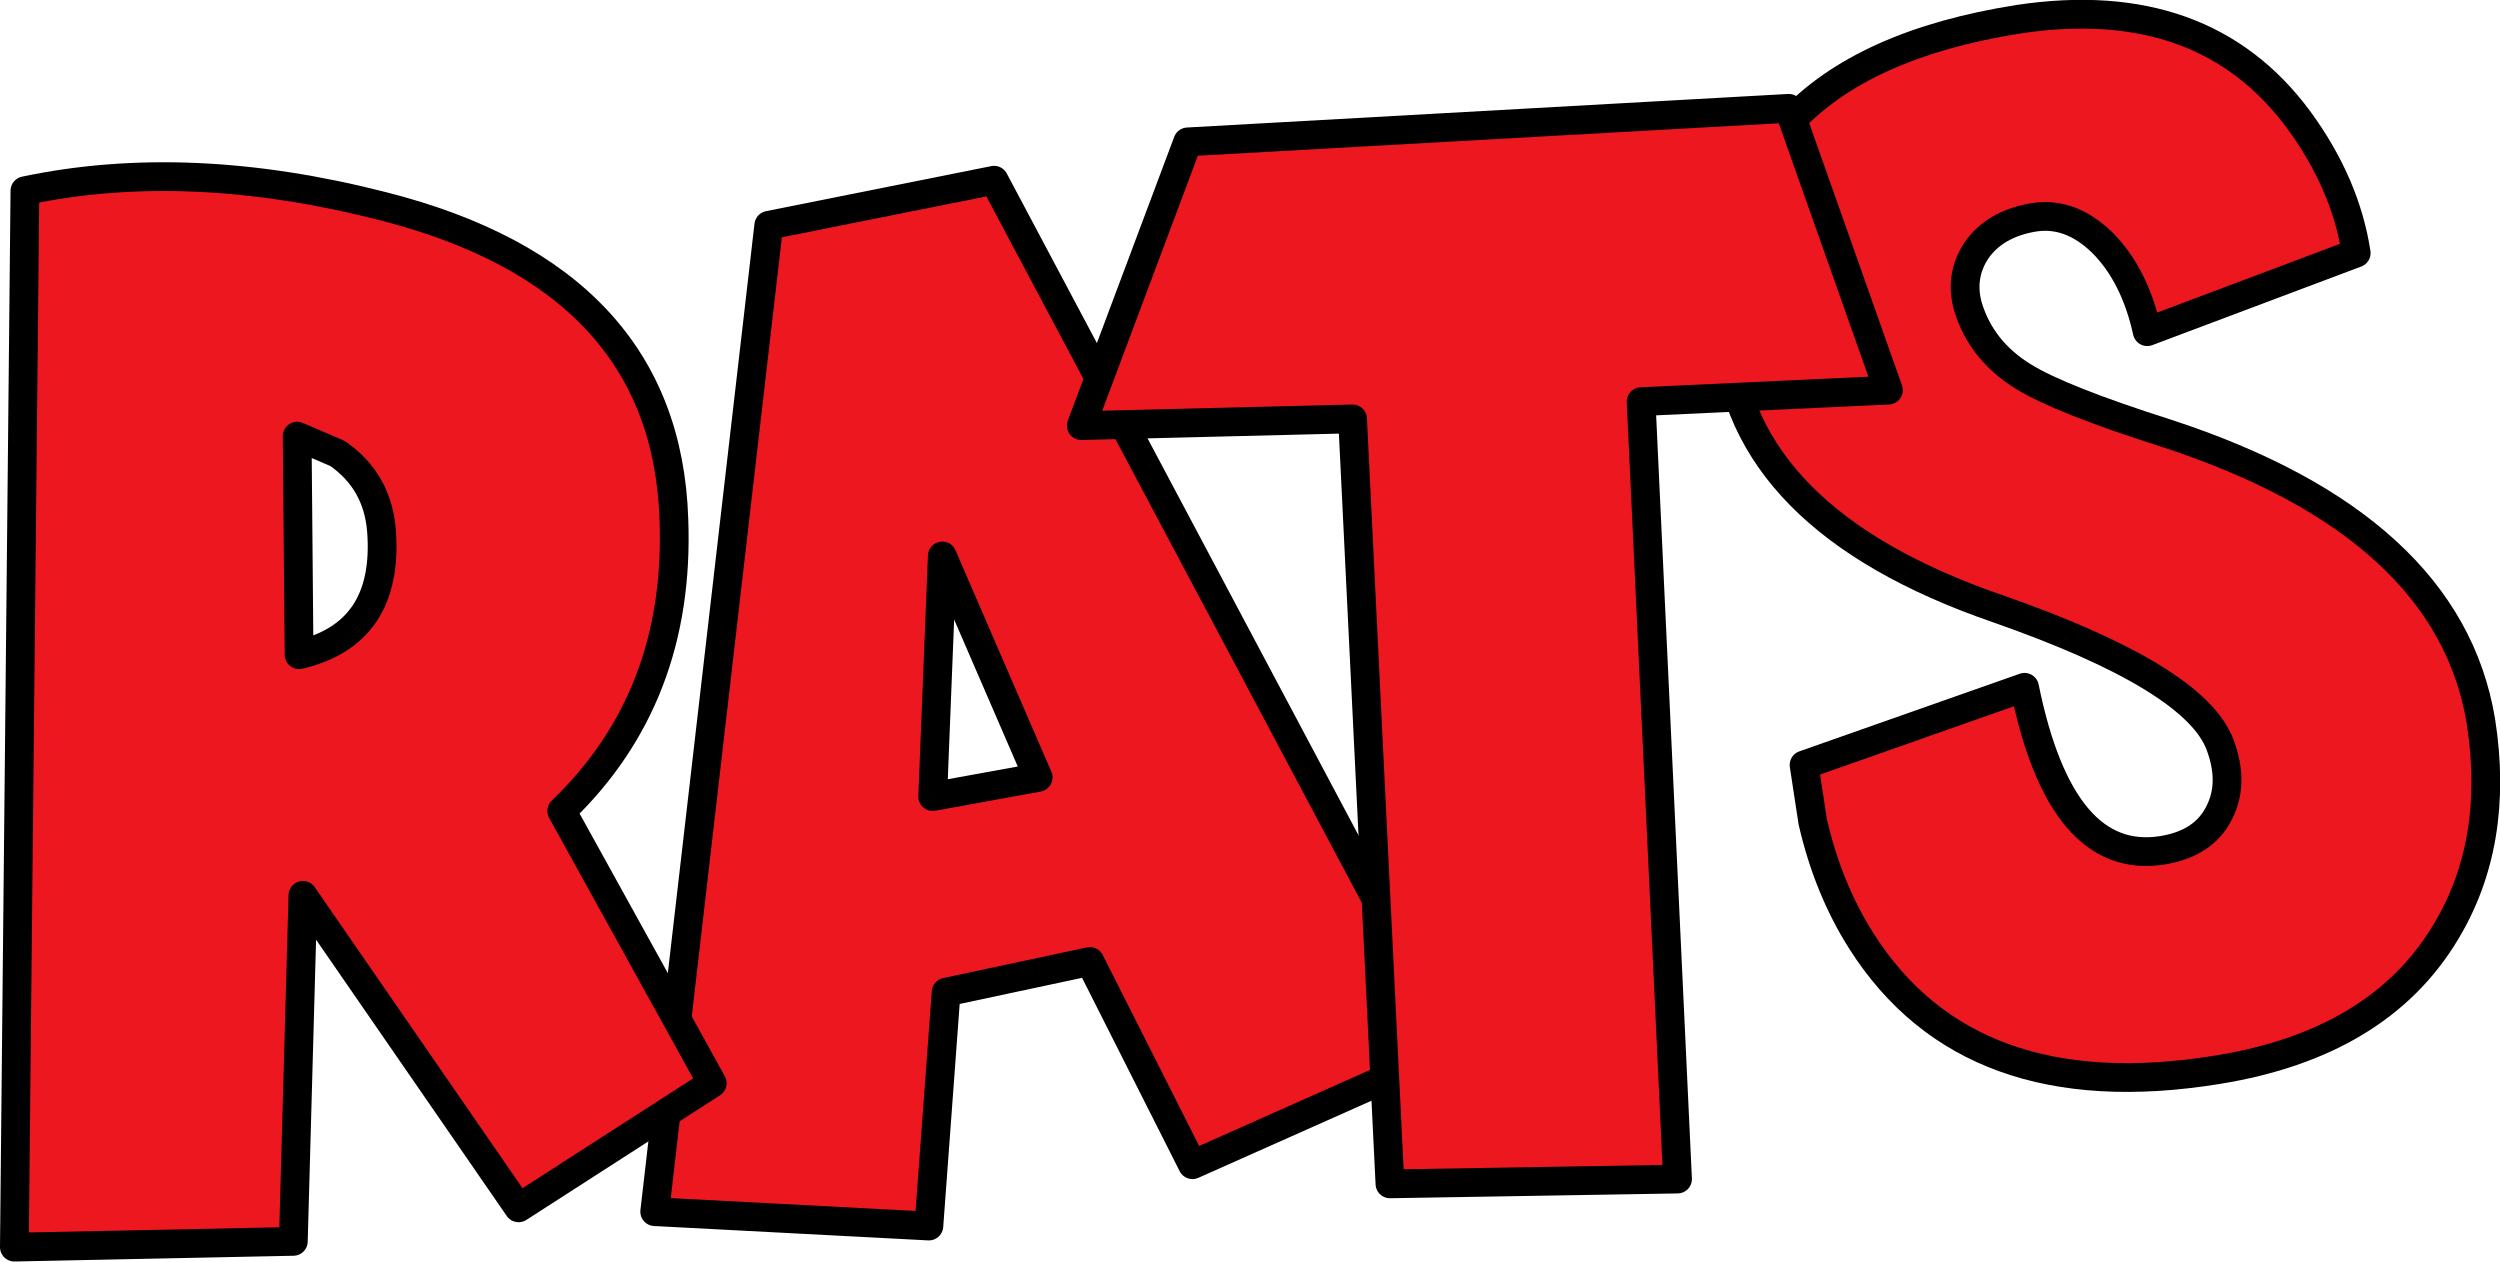
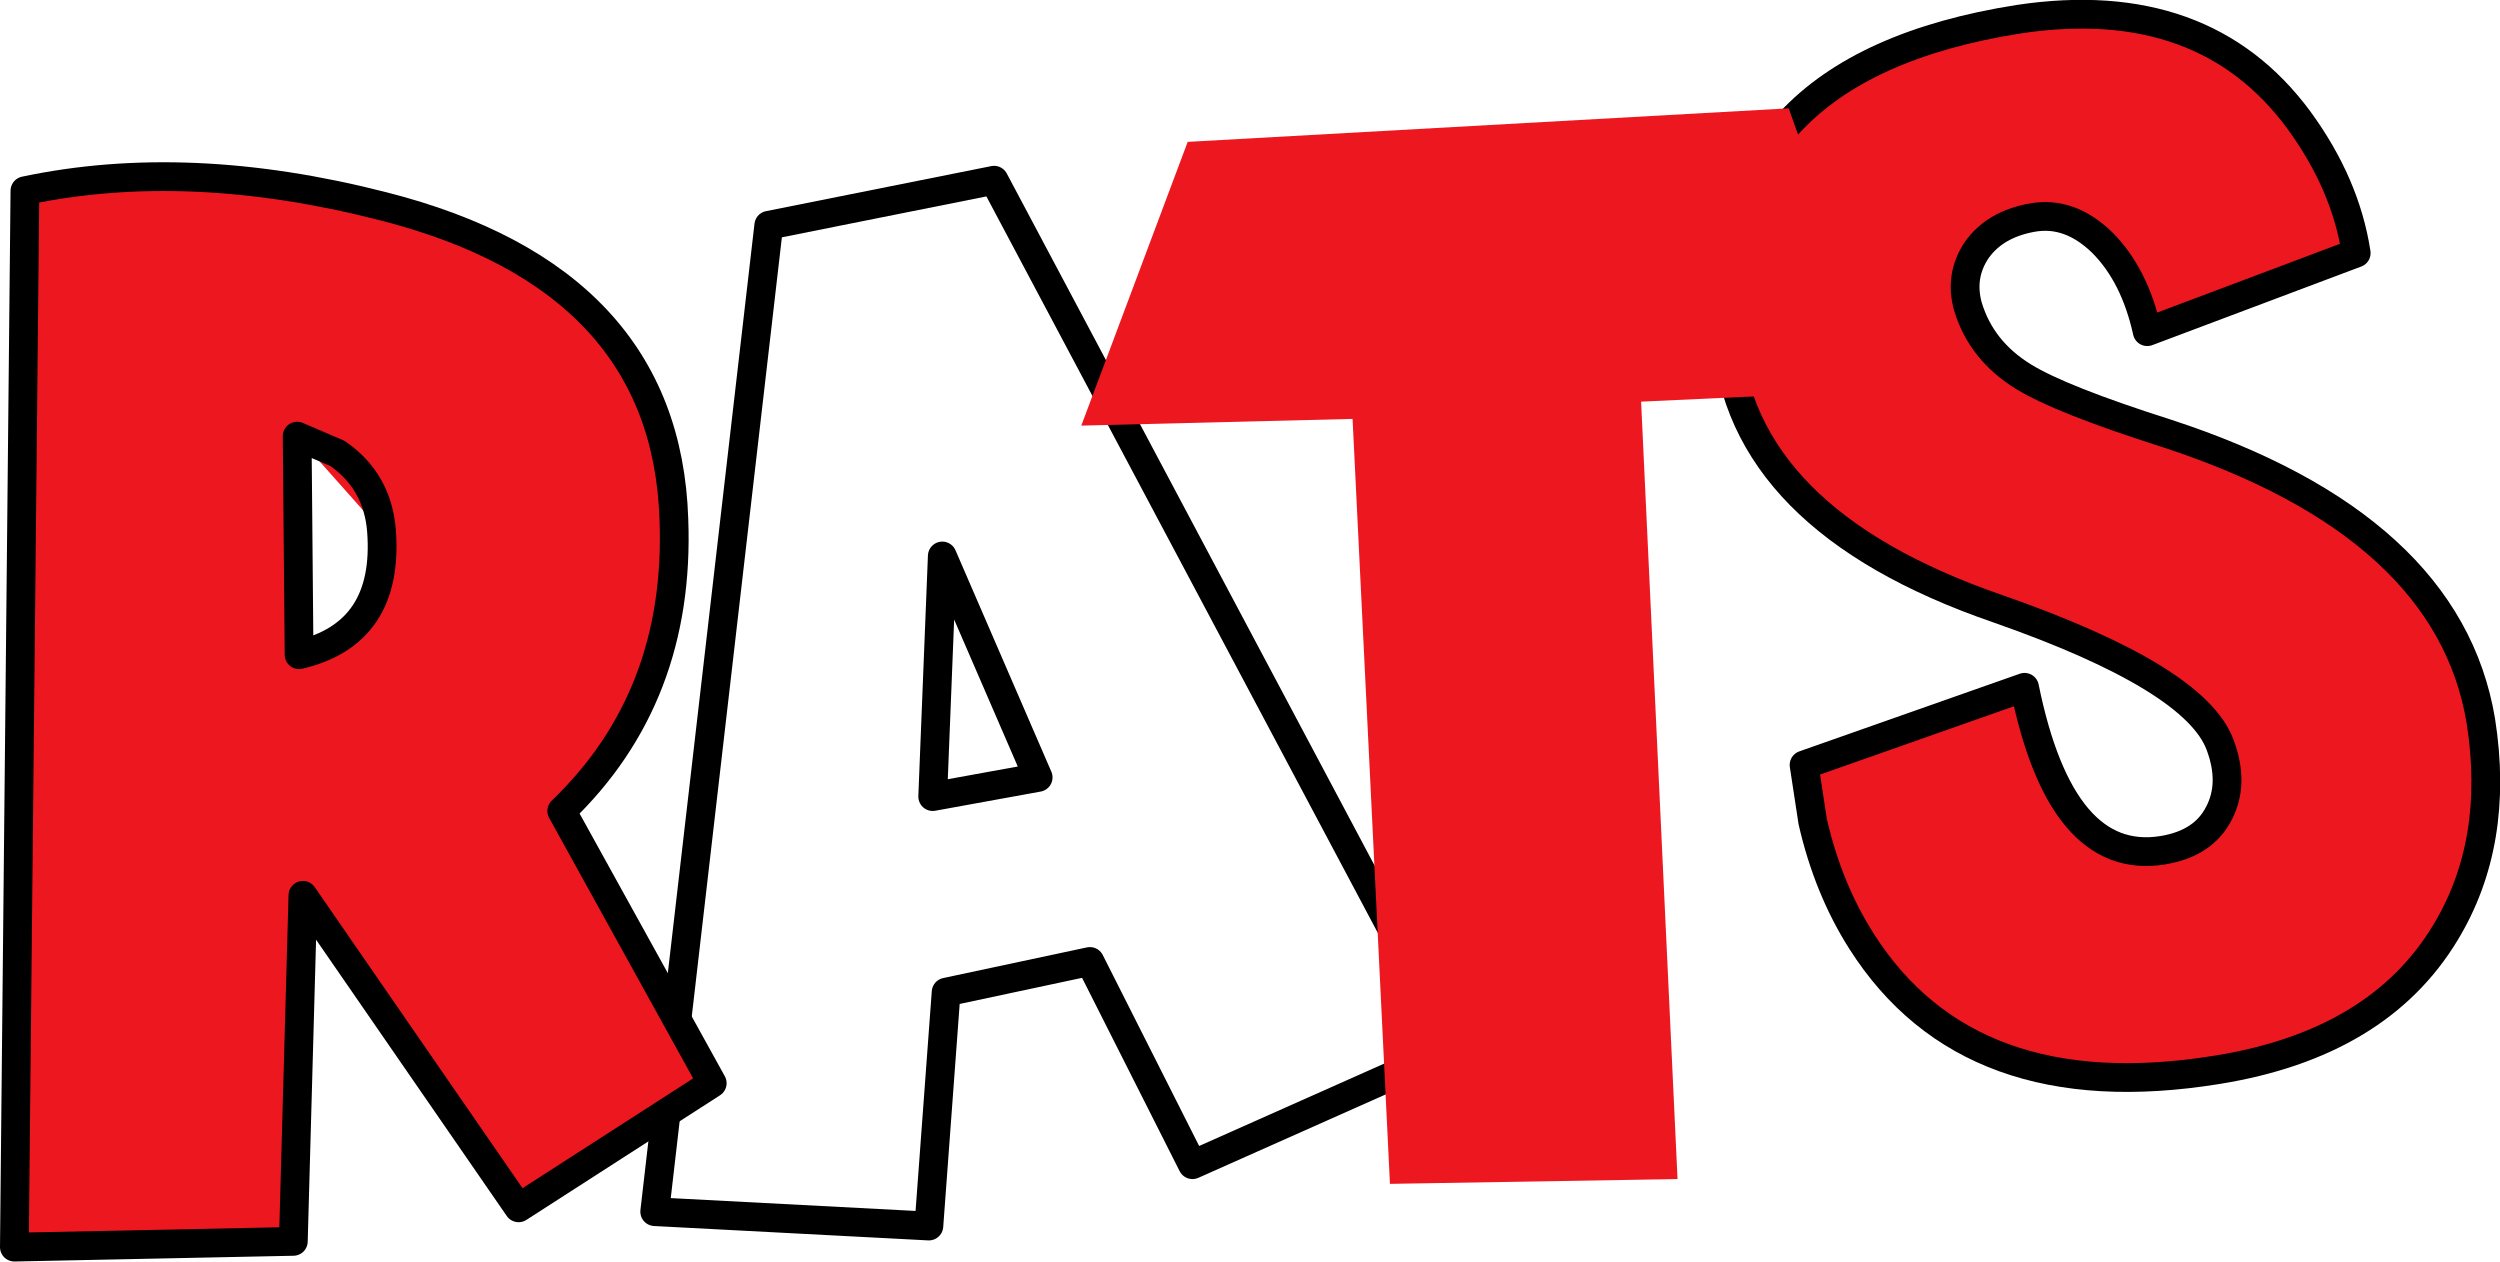
<svg xmlns="http://www.w3.org/2000/svg" height="65.8px" width="130.4px">
  <g transform="matrix(1.0, 0.0, 0.0, 1.0, 250.25, -12.4)">
    <path d="M-120.85 50.0 Q-119.85 56.35 -122.7 61.05 -126.2 66.85 -134.6 68.2 -147.55 70.3 -153.15 61.5 -154.9 58.75 -155.7 55.25 L-156.15 52.3 -144.65 48.25 Q-142.75 57.6 -137.45 56.75 -135.3 56.4 -134.5 54.8 -133.7 53.25 -134.45 51.25 -135.75 47.75 -146.05 44.15 -159.55 39.5 -160.2 29.8 -161.2 15.95 -144.95 13.4 -135.3 11.95 -130.35 18.65 -127.9 22.0 -127.35 25.6 L-138.25 29.7 Q-138.9 26.75 -140.6 25.05 -142.3 23.4 -144.25 23.75 -146.2 24.1 -147.15 25.45 -148.05 26.8 -147.6 28.4 -146.9 30.7 -144.7 32.05 -142.75 33.25 -137.25 35.0 -122.55 39.8 -120.85 50.0" fill="#ed171f" fill-rule="evenodd" stroke="none" />
    <path d="M-120.85 50.0 Q-122.55 39.8 -137.25 35.0 -142.75 33.25 -144.7 32.05 -146.9 30.7 -147.6 28.4 -148.05 26.8 -147.15 25.45 -146.2 24.1 -144.25 23.75 -142.3 23.4 -140.6 25.05 -138.9 26.75 -138.25 29.7 L-127.35 25.6 Q-127.9 22.0 -130.35 18.65 -135.3 11.95 -144.95 13.4 -161.2 15.95 -160.2 29.8 -159.55 39.5 -146.05 44.15 -135.75 47.75 -134.45 51.25 -133.7 53.25 -134.5 54.8 -135.3 56.4 -137.45 56.75 -142.75 57.6 -144.65 48.25 L-156.15 52.3 -155.7 55.25 Q-154.9 58.75 -153.15 61.5 -147.55 70.3 -134.6 68.2 -126.2 66.85 -122.7 61.05 -119.85 56.35 -120.85 50.0 Z" fill="none" stroke="#000000" stroke-linecap="round" stroke-linejoin="round" stroke-width="1.5" />
-     <path d="M-174.35 67.05 L-188.05 73.15 -193.4 62.55 -200.9 64.15 -201.8 76.35 -216.1 75.6 -210.15 24.15 -198.4 21.8 -174.35 67.05 M-201.6 53.95 L-196.1 52.95 -201.1 41.4 -201.6 53.95" fill="#ed171f" fill-rule="evenodd" stroke="none" />
    <path d="M-201.6 53.95 L-201.1 41.4 -196.1 52.95 -201.6 53.95 M-174.35 67.05 L-198.4 21.8 -210.15 24.15 -216.1 75.6 -201.8 76.35 -200.9 64.15 -193.4 62.55 -188.05 73.15 -174.35 67.05" fill="none" stroke="#000000" stroke-linecap="round" stroke-linejoin="round" stroke-width="1.5" />
-     <path d="M-230.35 40.1 Q-230.55 37.5 -232.65 36.05 L-234.75 35.15 -234.65 46.55 Q-229.95 45.45 -230.35 40.1 M-215.1 39.5 Q-214.75 48.75 -220.95 54.7 L-213.1 68.9 -223.2 75.4 -234.45 59.1 -234.95 77.15 -249.5 77.45 -248.95 22.35 Q-240.45 20.55 -230.3 23.15 -215.5 26.9 -215.1 39.5" fill="#ed171f" fill-rule="evenodd" stroke="none" />
+     <path d="M-230.35 40.1 L-234.75 35.15 -234.65 46.55 Q-229.95 45.45 -230.35 40.1 M-215.1 39.5 Q-214.75 48.75 -220.95 54.7 L-213.1 68.9 -223.2 75.4 -234.45 59.1 -234.95 77.15 -249.5 77.45 -248.95 22.35 Q-240.45 20.55 -230.3 23.15 -215.5 26.9 -215.1 39.5" fill="#ed171f" fill-rule="evenodd" stroke="none" />
    <path d="M-215.1 39.5 Q-215.5 26.9 -230.3 23.15 -240.45 20.55 -248.95 22.35 L-249.5 77.45 -234.95 77.15 -234.45 59.1 -223.2 75.4 -213.1 68.9 -220.95 54.7 Q-214.75 48.75 -215.1 39.5 M-230.35 40.1 Q-229.95 45.45 -234.65 46.55 L-234.75 35.15 -232.65 36.05 Q-230.55 37.5 -230.35 40.1" fill="none" stroke="#000000" stroke-linecap="round" stroke-linejoin="round" stroke-width="1.5" />
    <path d="M-164.65 33.35 L-162.75 73.9 -177.75 74.15 -179.7 34.25 -193.85 34.6 -188.3 19.8 -156.95 18.05 -151.75 32.75 -164.65 33.35" fill="#ed171f" fill-rule="evenodd" stroke="none" />
-     <path d="M-164.65 33.35 L-162.75 73.9 -177.75 74.15 -179.7 34.25 -193.85 34.6 -188.3 19.8 -156.95 18.05 -151.75 32.75 -164.65 33.35 Z" fill="none" stroke="#000000" stroke-linecap="round" stroke-linejoin="round" stroke-width="1.5" />
  </g>
</svg>